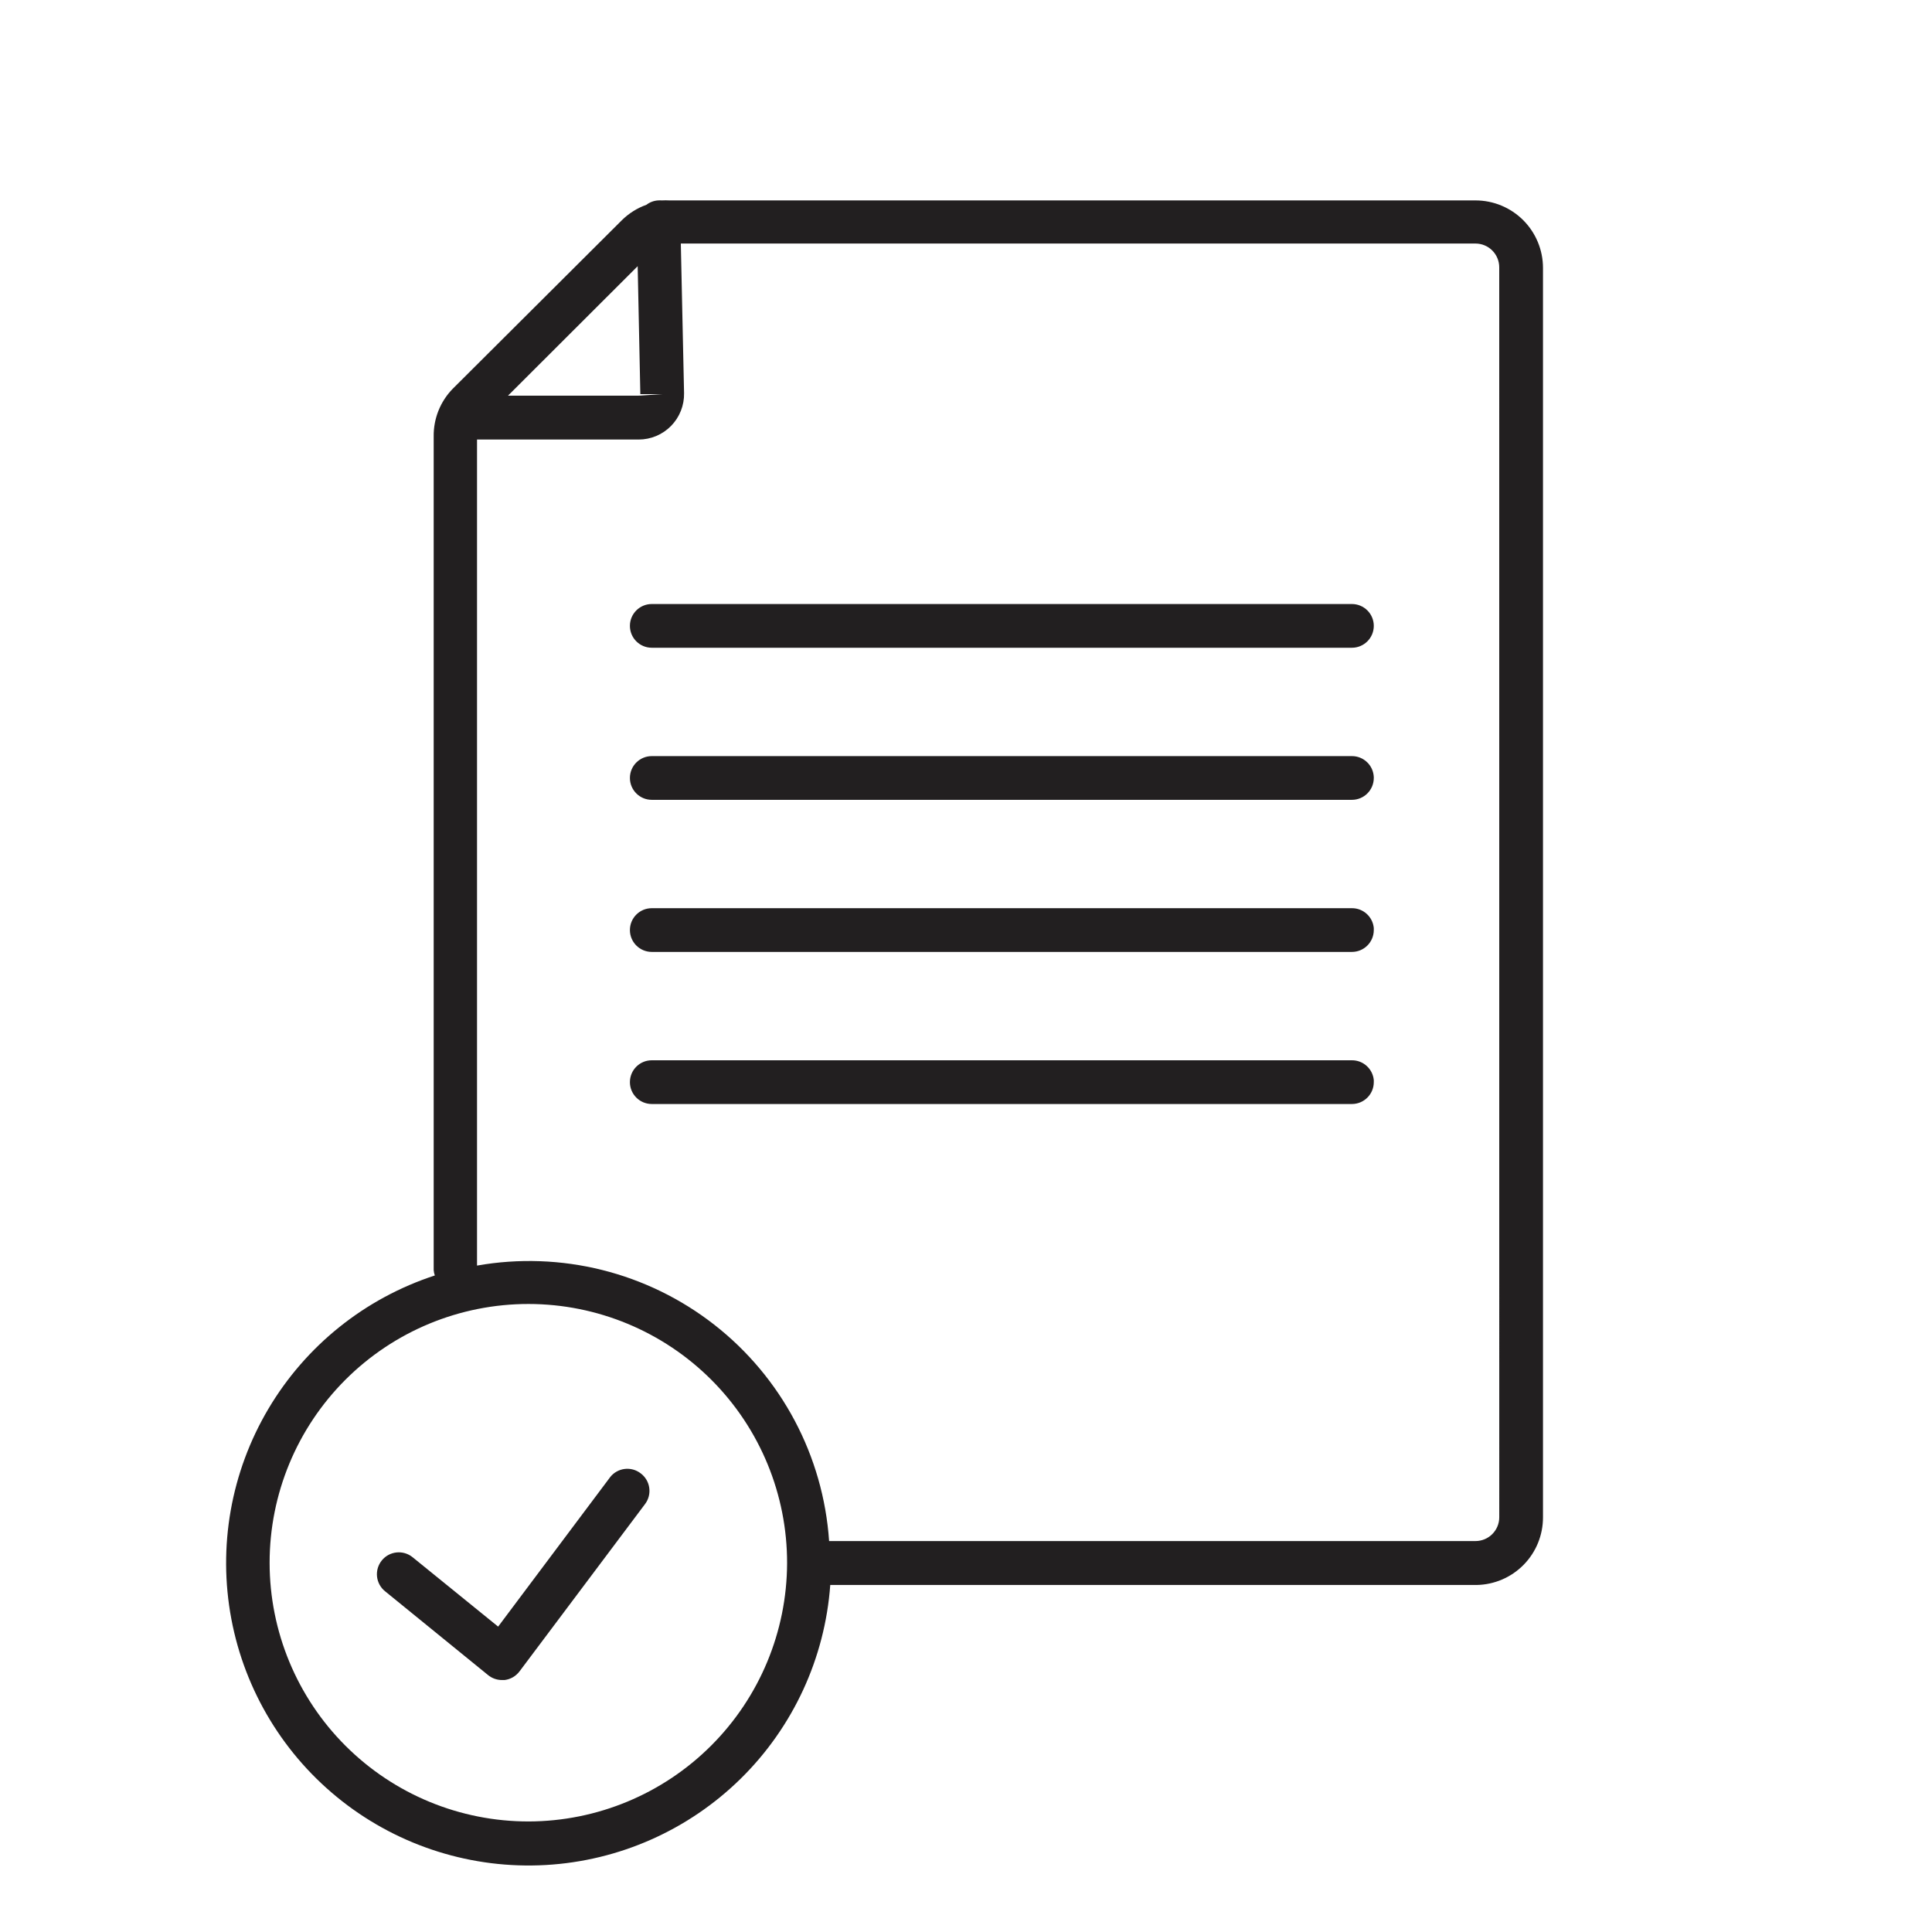
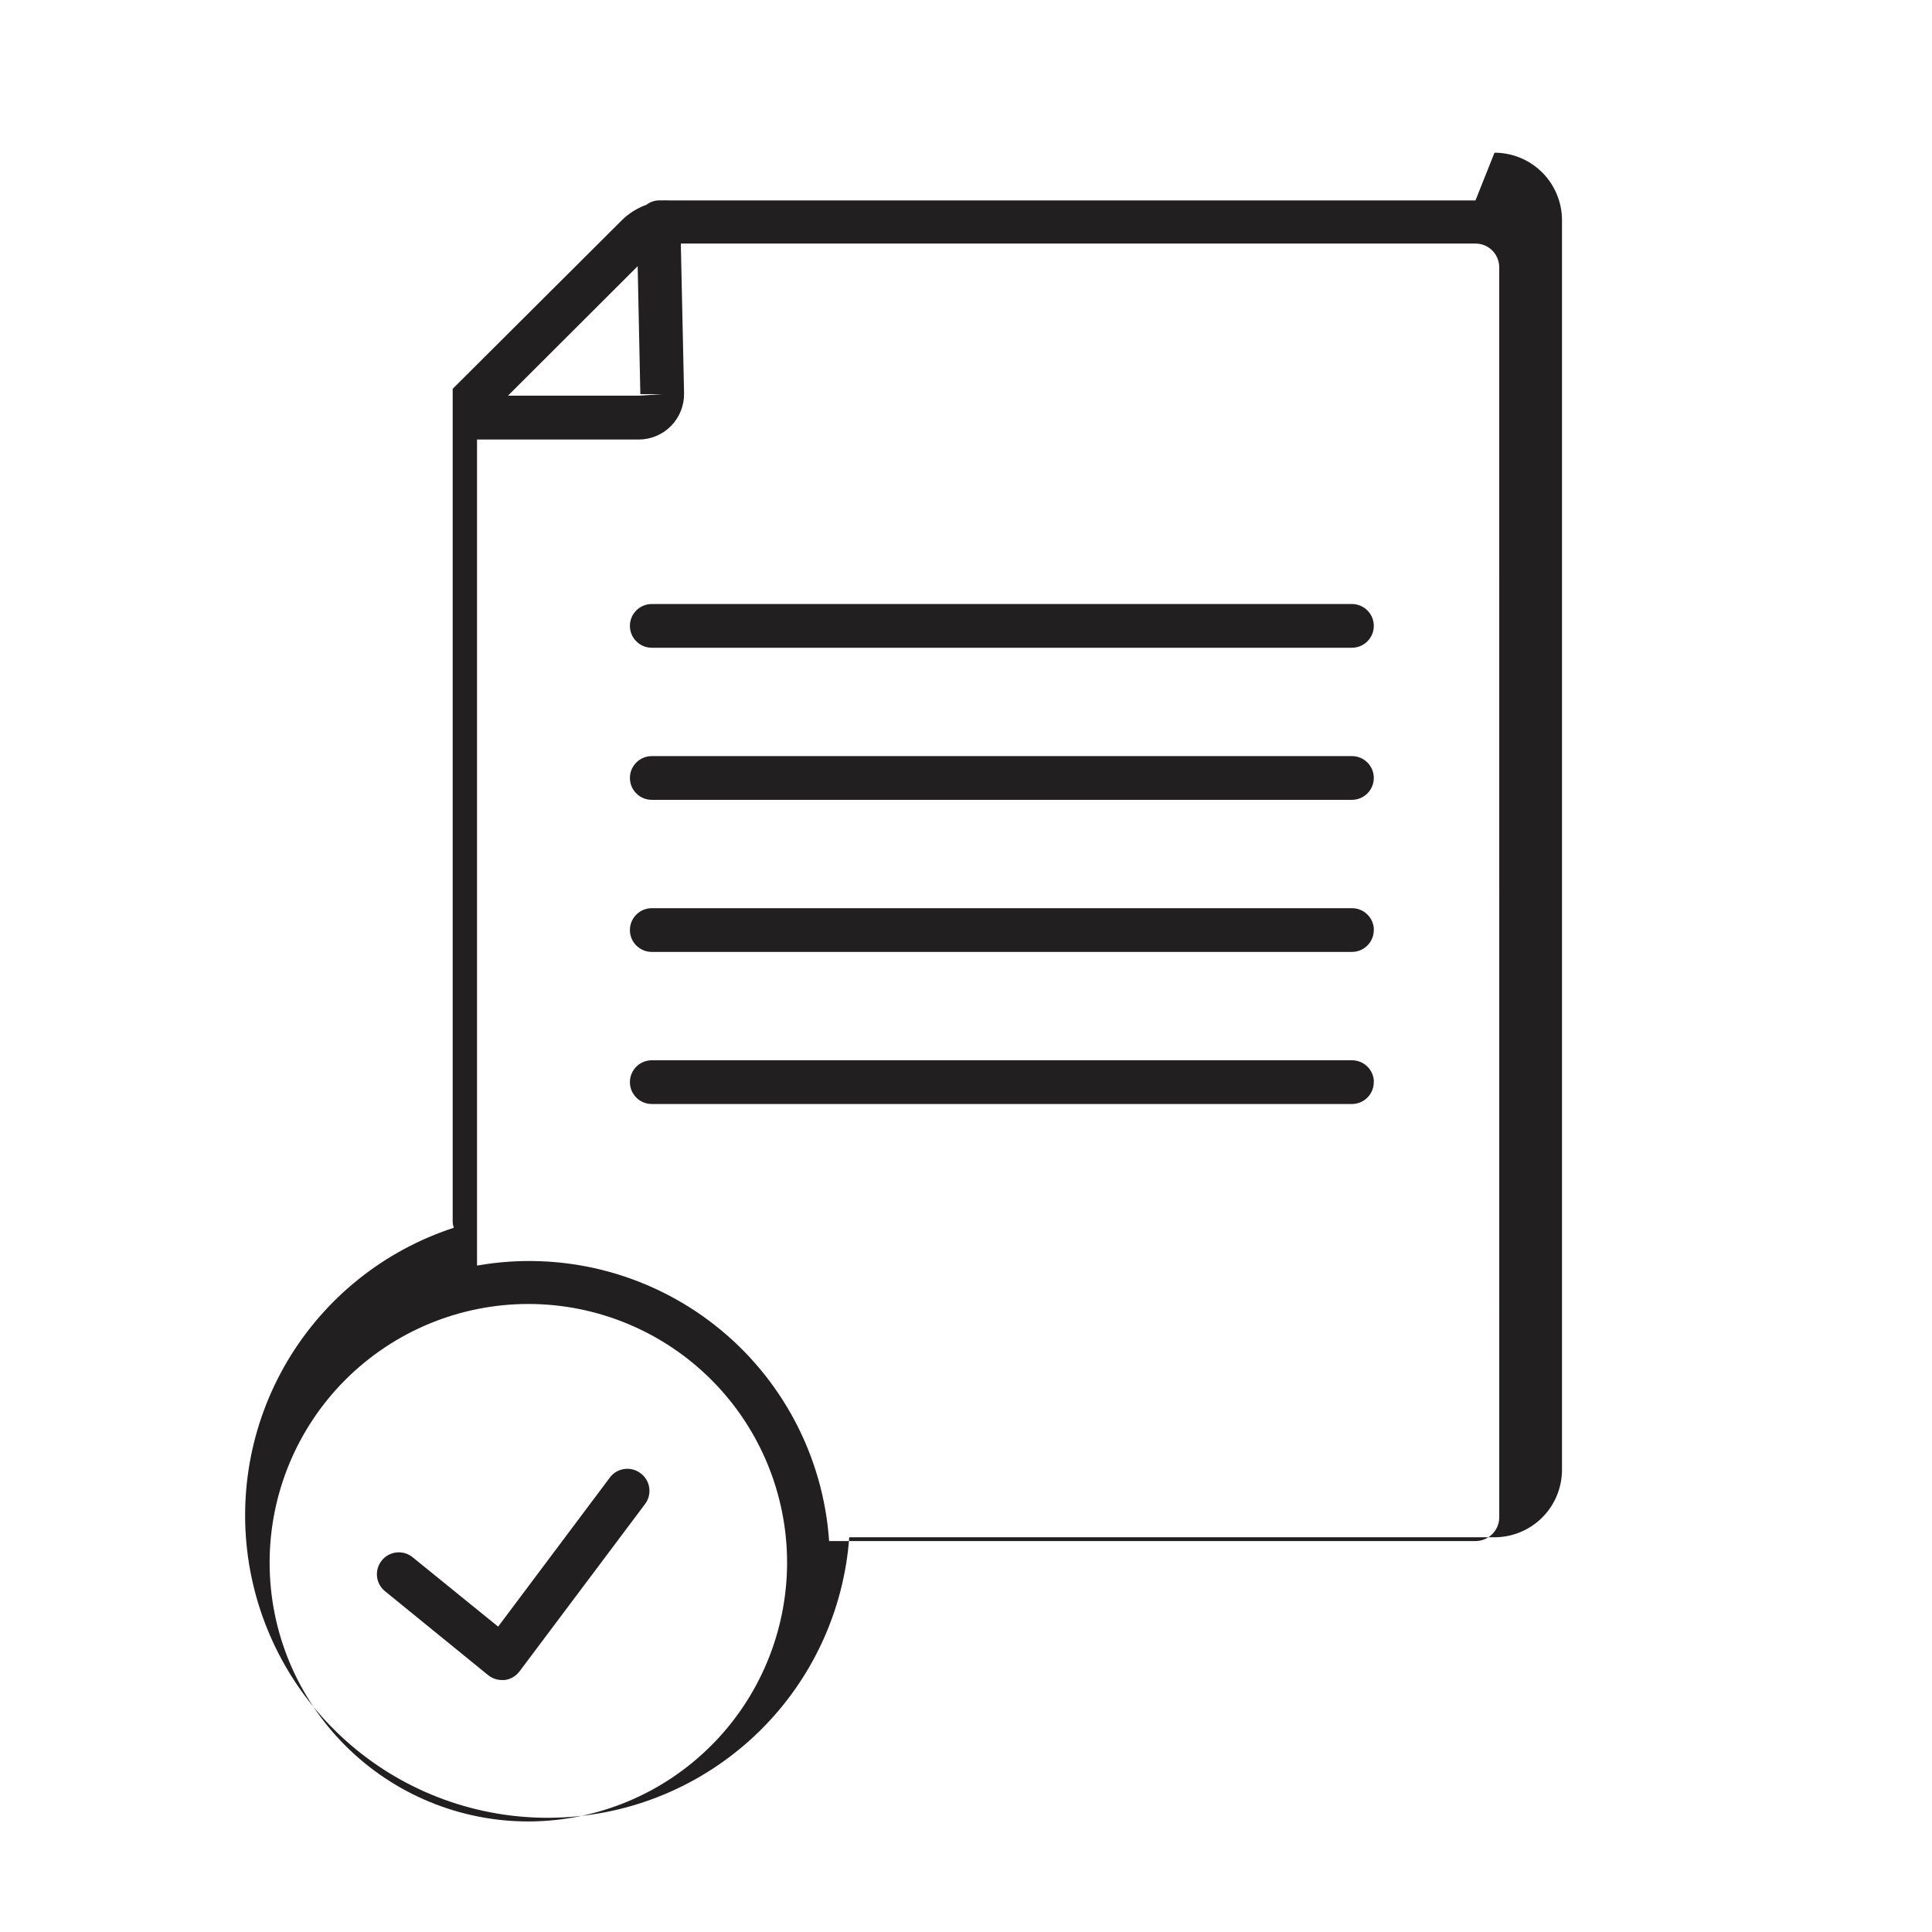
<svg xmlns="http://www.w3.org/2000/svg" width="800px" height="800px" version="1.1" viewBox="144 144 512 512">
-   <path d="m535.02 197.11h-213.62c-0.668-0.035-1.344-0.035-2.012 0-0.32-0.023-0.641-0.023-0.957 0-1.137 0.062-2.227 0.469-3.125 1.16-2.438 0.871-4.656 2.262-6.5 4.082l-44.84 44.688c-3.293 3.375-5.106 7.926-5.035 12.645v220.92c0.035 0.48 0.137 0.953 0.301 1.41-18.512 6.035-34.191 18.602-44.113 35.352-9.926 16.75-13.414 36.539-9.812 55.672 3.598 19.133 14.039 36.305 29.367 48.305 15.332 12 34.508 18.008 53.945 16.906 19.438-1.102 37.812-9.242 51.688-22.898s22.305-31.898 23.719-51.316h171.3-0.004c4.699-0.078 9.18-2.004 12.473-5.363 3.289-3.356 5.125-7.871 5.113-12.574v-331.1c0-4.742-1.887-9.293-5.238-12.648-3.356-3.352-7.906-5.238-12.648-5.238zm-222.03 17.434 0.707 33.906h5.793l-6.25 0.402h-34.613zm-28.871 412.16c-18.199 0.027-35.664-7.18-48.543-20.039s-20.121-30.312-20.125-48.512c-0.004-18.199 7.227-35.652 20.102-48.52 12.875-12.863 30.336-20.082 48.535-20.066 18.199 0.02 35.645 7.273 48.496 20.164 12.848 12.887 20.043 30.355 20.004 48.559-0.066 18.133-7.301 35.504-20.129 48.32-12.828 12.82-30.203 20.043-48.34 20.094zm257.2-80.609c0 1.672-0.664 3.273-1.844 4.453-1.18 1.184-2.781 1.848-4.453 1.848h-171.3c-1.543-22.543-12.586-43.371-30.383-57.297-17.797-13.922-40.668-19.633-62.922-15.707v-218.91h42.824c3.238 0.004 6.34-1.301 8.605-3.613s3.504-5.441 3.438-8.68l-0.859-39.648h210.59c1.672 0 3.273 0.664 4.453 1.844 1.18 1.184 1.844 2.785 1.844 4.453zm-33.25-236.23c0 3.199-2.594 5.793-5.793 5.793h-185.55c-3.199 0-5.793-2.594-5.793-5.793 0-3.199 2.594-5.793 5.793-5.793h185.55c1.535 0 3.008 0.609 4.094 1.695 1.09 1.086 1.699 2.562 1.699 4.098zm0 40.305c0 3.199-2.594 5.793-5.793 5.793h-185.55c-3.199 0-5.793-2.594-5.793-5.793s2.594-5.793 5.793-5.793h185.55c3.121-0.004 5.684 2.469 5.793 5.59zm0 40.305c0 3.199-2.594 5.793-5.793 5.793h-185.55c-3.199 0-5.793-2.594-5.793-5.793 0-3.199 2.594-5.793 5.793-5.793h185.55c2.992-0.016 5.504 2.258 5.793 5.238zm0 40.305c0 3.199-2.594 5.793-5.793 5.793h-185.55c-3.199 0-5.793-2.594-5.793-5.793s2.594-5.793 5.793-5.793h185.55c2.992-0.016 5.504 2.258 5.793 5.238zm-194.27 103.68c1.23 0.922 2.043 2.297 2.258 3.816 0.219 1.52-0.176 3.066-1.098 4.297l-33.301 44.387-0.004-0.004c-0.945 1.258-2.363 2.078-3.93 2.269h-0.703c-1.34 0-2.641-0.461-3.68-1.312l-27.305-22.219v0.004c-1.195-0.969-1.957-2.375-2.121-3.906-0.16-1.531 0.297-3.062 1.266-4.258 2.016-2.488 5.668-2.875 8.16-0.855l22.672 18.391 29.676-39.598-0.004-0.004c1.969-2.512 5.594-2.961 8.113-1.008z" fill="#221f20" />
+   <path d="m535.02 197.11h-213.62c-0.668-0.035-1.344-0.035-2.012 0-0.32-0.023-0.641-0.023-0.957 0-1.137 0.062-2.227 0.469-3.125 1.16-2.438 0.871-4.656 2.262-6.5 4.082l-44.84 44.688v220.92c0.035 0.48 0.137 0.953 0.301 1.41-18.512 6.035-34.191 18.602-44.113 35.352-9.926 16.75-13.414 36.539-9.812 55.672 3.598 19.133 14.039 36.305 29.367 48.305 15.332 12 34.508 18.008 53.945 16.906 19.438-1.102 37.812-9.242 51.688-22.898s22.305-31.898 23.719-51.316h171.3-0.004c4.699-0.078 9.18-2.004 12.473-5.363 3.289-3.356 5.125-7.871 5.113-12.574v-331.1c0-4.742-1.887-9.293-5.238-12.648-3.356-3.352-7.906-5.238-12.648-5.238zm-222.03 17.434 0.707 33.906h5.793l-6.25 0.402h-34.613zm-28.871 412.16c-18.199 0.027-35.664-7.18-48.543-20.039s-20.121-30.312-20.125-48.512c-0.004-18.199 7.227-35.652 20.102-48.52 12.875-12.863 30.336-20.082 48.535-20.066 18.199 0.02 35.645 7.273 48.496 20.164 12.848 12.887 20.043 30.355 20.004 48.559-0.066 18.133-7.301 35.504-20.129 48.32-12.828 12.82-30.203 20.043-48.34 20.094zm257.2-80.609c0 1.672-0.664 3.273-1.844 4.453-1.18 1.184-2.781 1.848-4.453 1.848h-171.3c-1.543-22.543-12.586-43.371-30.383-57.297-17.797-13.922-40.668-19.633-62.922-15.707v-218.91h42.824c3.238 0.004 6.34-1.301 8.605-3.613s3.504-5.441 3.438-8.68l-0.859-39.648h210.59c1.672 0 3.273 0.664 4.453 1.844 1.18 1.184 1.844 2.785 1.844 4.453zm-33.25-236.23c0 3.199-2.594 5.793-5.793 5.793h-185.55c-3.199 0-5.793-2.594-5.793-5.793 0-3.199 2.594-5.793 5.793-5.793h185.55c1.535 0 3.008 0.609 4.094 1.695 1.09 1.086 1.699 2.562 1.699 4.098zm0 40.305c0 3.199-2.594 5.793-5.793 5.793h-185.55c-3.199 0-5.793-2.594-5.793-5.793s2.594-5.793 5.793-5.793h185.55c3.121-0.004 5.684 2.469 5.793 5.59zm0 40.305c0 3.199-2.594 5.793-5.793 5.793h-185.55c-3.199 0-5.793-2.594-5.793-5.793 0-3.199 2.594-5.793 5.793-5.793h185.55c2.992-0.016 5.504 2.258 5.793 5.238zm0 40.305c0 3.199-2.594 5.793-5.793 5.793h-185.55c-3.199 0-5.793-2.594-5.793-5.793s2.594-5.793 5.793-5.793h185.55c2.992-0.016 5.504 2.258 5.793 5.238zm-194.27 103.68c1.23 0.922 2.043 2.297 2.258 3.816 0.219 1.52-0.176 3.066-1.098 4.297l-33.301 44.387-0.004-0.004c-0.945 1.258-2.363 2.078-3.93 2.269h-0.703c-1.34 0-2.641-0.461-3.68-1.312l-27.305-22.219v0.004c-1.195-0.969-1.957-2.375-2.121-3.906-0.16-1.531 0.297-3.062 1.266-4.258 2.016-2.488 5.668-2.875 8.16-0.855l22.672 18.391 29.676-39.598-0.004-0.004c1.969-2.512 5.594-2.961 8.113-1.008z" fill="#221f20" />
</svg>